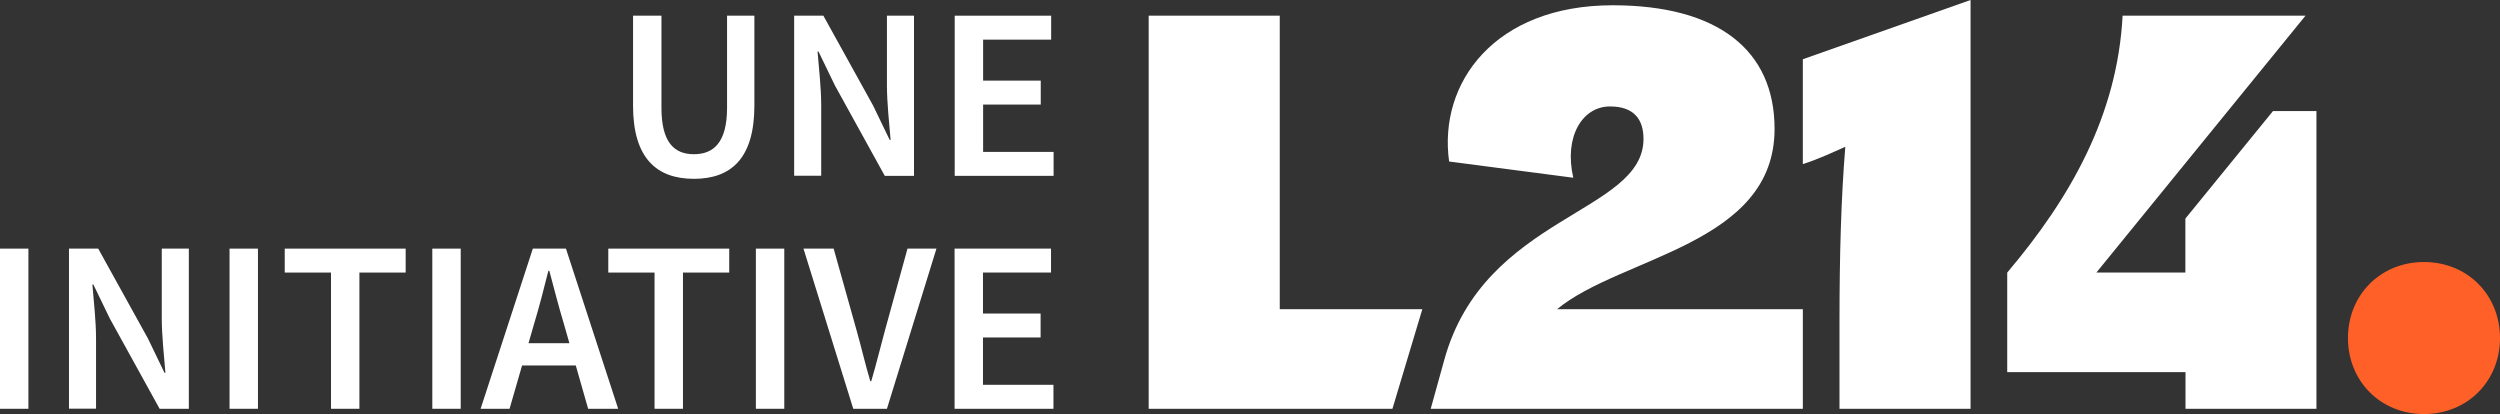
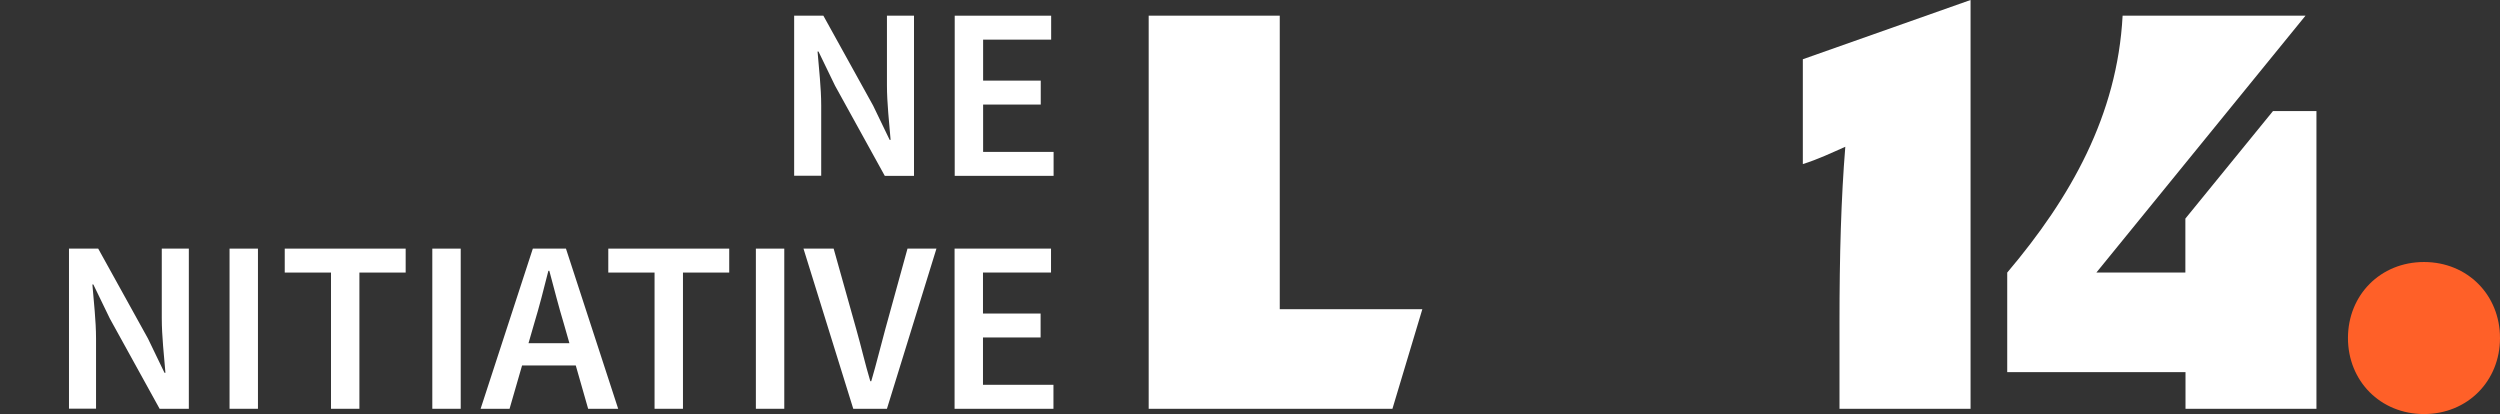
<svg xmlns="http://www.w3.org/2000/svg" id="Calque_2" data-name="Calque 2" viewBox="0 0 184.82 30.61">
  <rect x="0" y="0" width="184.82" height="30.61" fill="#333333" stroke="none" />
  <defs>
    <style>      .cls-1 {        fill: #ffffff;      }      .cls-2 {        fill: #ff6028;      }    </style>
  </defs>
  <g id="Calque_1-2">
    <g>
      <g>
        <path class="cls-2" d="M173.58,24.99c0-3.18,2.4-5.62,5.62-5.62s5.62,2.44,5.62,5.62-2.4,5.62-5.62,5.62-5.62-2.44-5.62-5.62" />
        <polygon class="cls-1" points="84.92 1.16 84.92 30.22 102.94 30.22 105.15 22.86 94.61 22.86 94.61 1.16 84.92 1.16" />
        <g>
-           <path class="cls-1" d="M119.02,7.87c-2.05,0-3.41,2.25-2.71,5.27l-9.18-1.2c-.81-5.81,3.37-11.55,12.09-11.55,7.75,0,11.97,3.29,11.97,9.14,0,8.57-11.35,9.42-16.08,13.33h18.17v7.36h-27.51l1.01-3.64c2.95-10.66,14.72-10.81,14.72-16.31,0-1.44-.7-2.4-2.48-2.4" />
          <path class="cls-1" d="M145.68,0v30.22h-9.69v-6.39c0-4.96.12-9.18.43-12.98-.97.43-2.02.93-3.14,1.28v-7.75l12.4-4.38Z" />
          <path class="cls-1" d="M168.04,8.21h3.21v22.01h-9.68v-2.71h-13.18v-7.36c4.69-5.54,8.14-11.63,8.53-18.99h13.52l-15.46,18.99h6.58v-3.99l6.47-7.94Z" />
        </g>
      </g>
      <g>
-         <path class="cls-1" d="M46.8,7.81V1.16h2.1v6.81c0,2.58.96,3.43,2.4,3.43s2.45-.85,2.45-3.43V1.16h2.02v6.65c0,3.89-1.72,5.41-4.47,5.41s-4.5-1.52-4.5-5.41Z" />
        <path class="cls-1" d="M58.71,1.16h2.16l3.68,6.65,1.22,2.53h.07c-.1-1.22-.27-2.72-.27-4.04V1.16h2v11.84h-2.16l-3.68-6.67-1.22-2.52h-.07c.1,1.25.27,2.68.27,4v5.18h-2V1.16Z" />
        <path class="cls-1" d="M70.58,1.16h7.13v1.77h-5.03v3.03h4.26v1.77h-4.26v3.5h5.21v1.77h-7.31V1.16Z" />
-         <path class="cls-1" d="M0,18.38h2.1v11.84H0v-11.84Z" />
+         <path class="cls-1" d="M0,18.38h2.1H0v-11.84Z" />
        <path class="cls-1" d="M5.1,18.38h2.16l3.68,6.65,1.22,2.53h.07c-.1-1.22-.27-2.72-.27-4.04v-5.14h2v11.84h-2.16l-3.68-6.67-1.22-2.52h-.07c.1,1.25.27,2.68.27,4v5.18h-2v-11.84Z" />
        <path class="cls-1" d="M16.97,18.38h2.1v11.84h-2.1v-11.84Z" />
        <path class="cls-1" d="M24.47,20.15h-3.42v-1.77h8.94v1.77h-3.42v10.07h-2.1v-10.07Z" />
        <path class="cls-1" d="M31.96,18.38h2.1v11.84h-2.1v-11.84Z" />
        <path class="cls-1" d="M39.38,18.38h2.46l3.86,11.84h-2.22l-1.8-6.3c-.38-1.25-.72-2.6-1.07-3.9h-.07c-.33,1.31-.67,2.65-1.05,3.9l-1.82,6.3h-2.14l3.86-11.84ZM37.8,25.37h5.57v1.65h-5.57v-1.65Z" />
        <path class="cls-1" d="M48.39,20.15h-3.42v-1.77h8.94v1.77h-3.42v10.07h-2.1v-10.07Z" />
        <path class="cls-1" d="M55.88,18.38h2.1v11.84h-2.1v-11.84Z" />
        <path class="cls-1" d="M59.41,18.38h2.22l1.67,5.95c.38,1.34.64,2.51,1.04,3.85h.07c.4-1.35.67-2.51,1.04-3.85l1.64-5.95h2.14l-3.66,11.84h-2.49l-3.68-11.84Z" />
        <path class="cls-1" d="M70.58,18.38h7.12v1.77h-5.03v3.03h4.26v1.77h-4.26v3.5h5.21v1.77h-7.31v-11.84Z" />
      </g>
    </g>
  </g>
</svg>